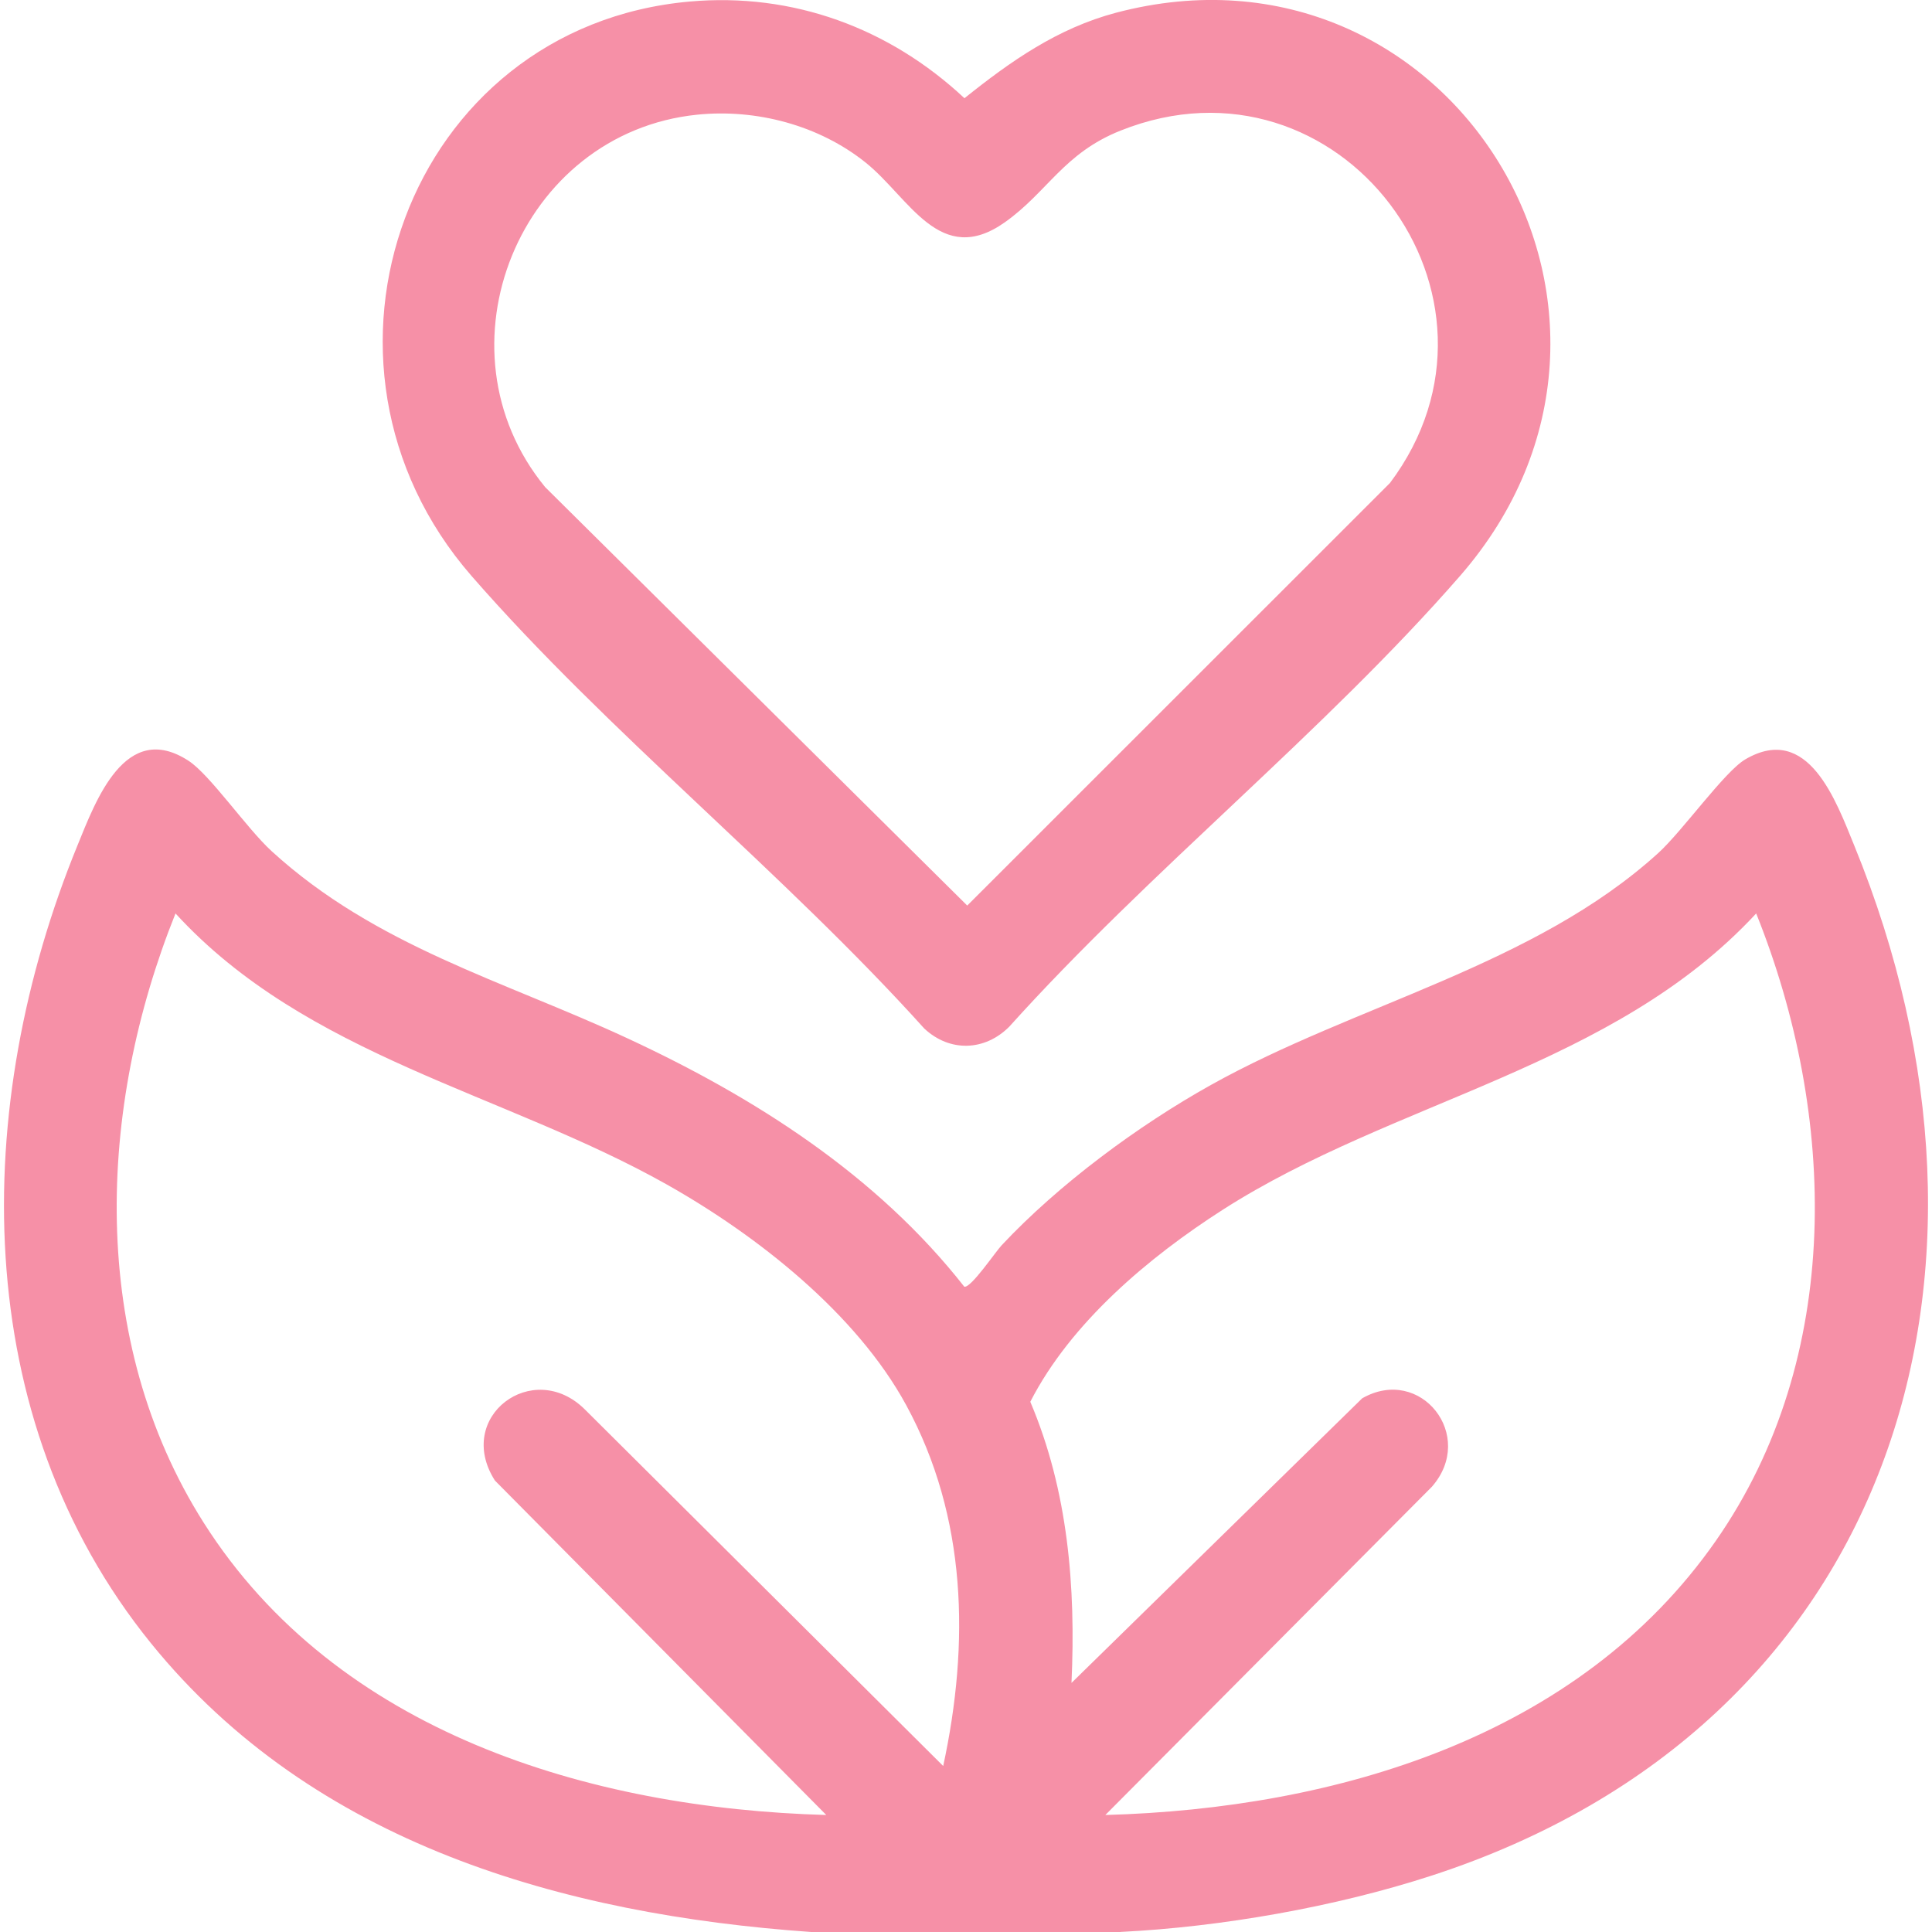
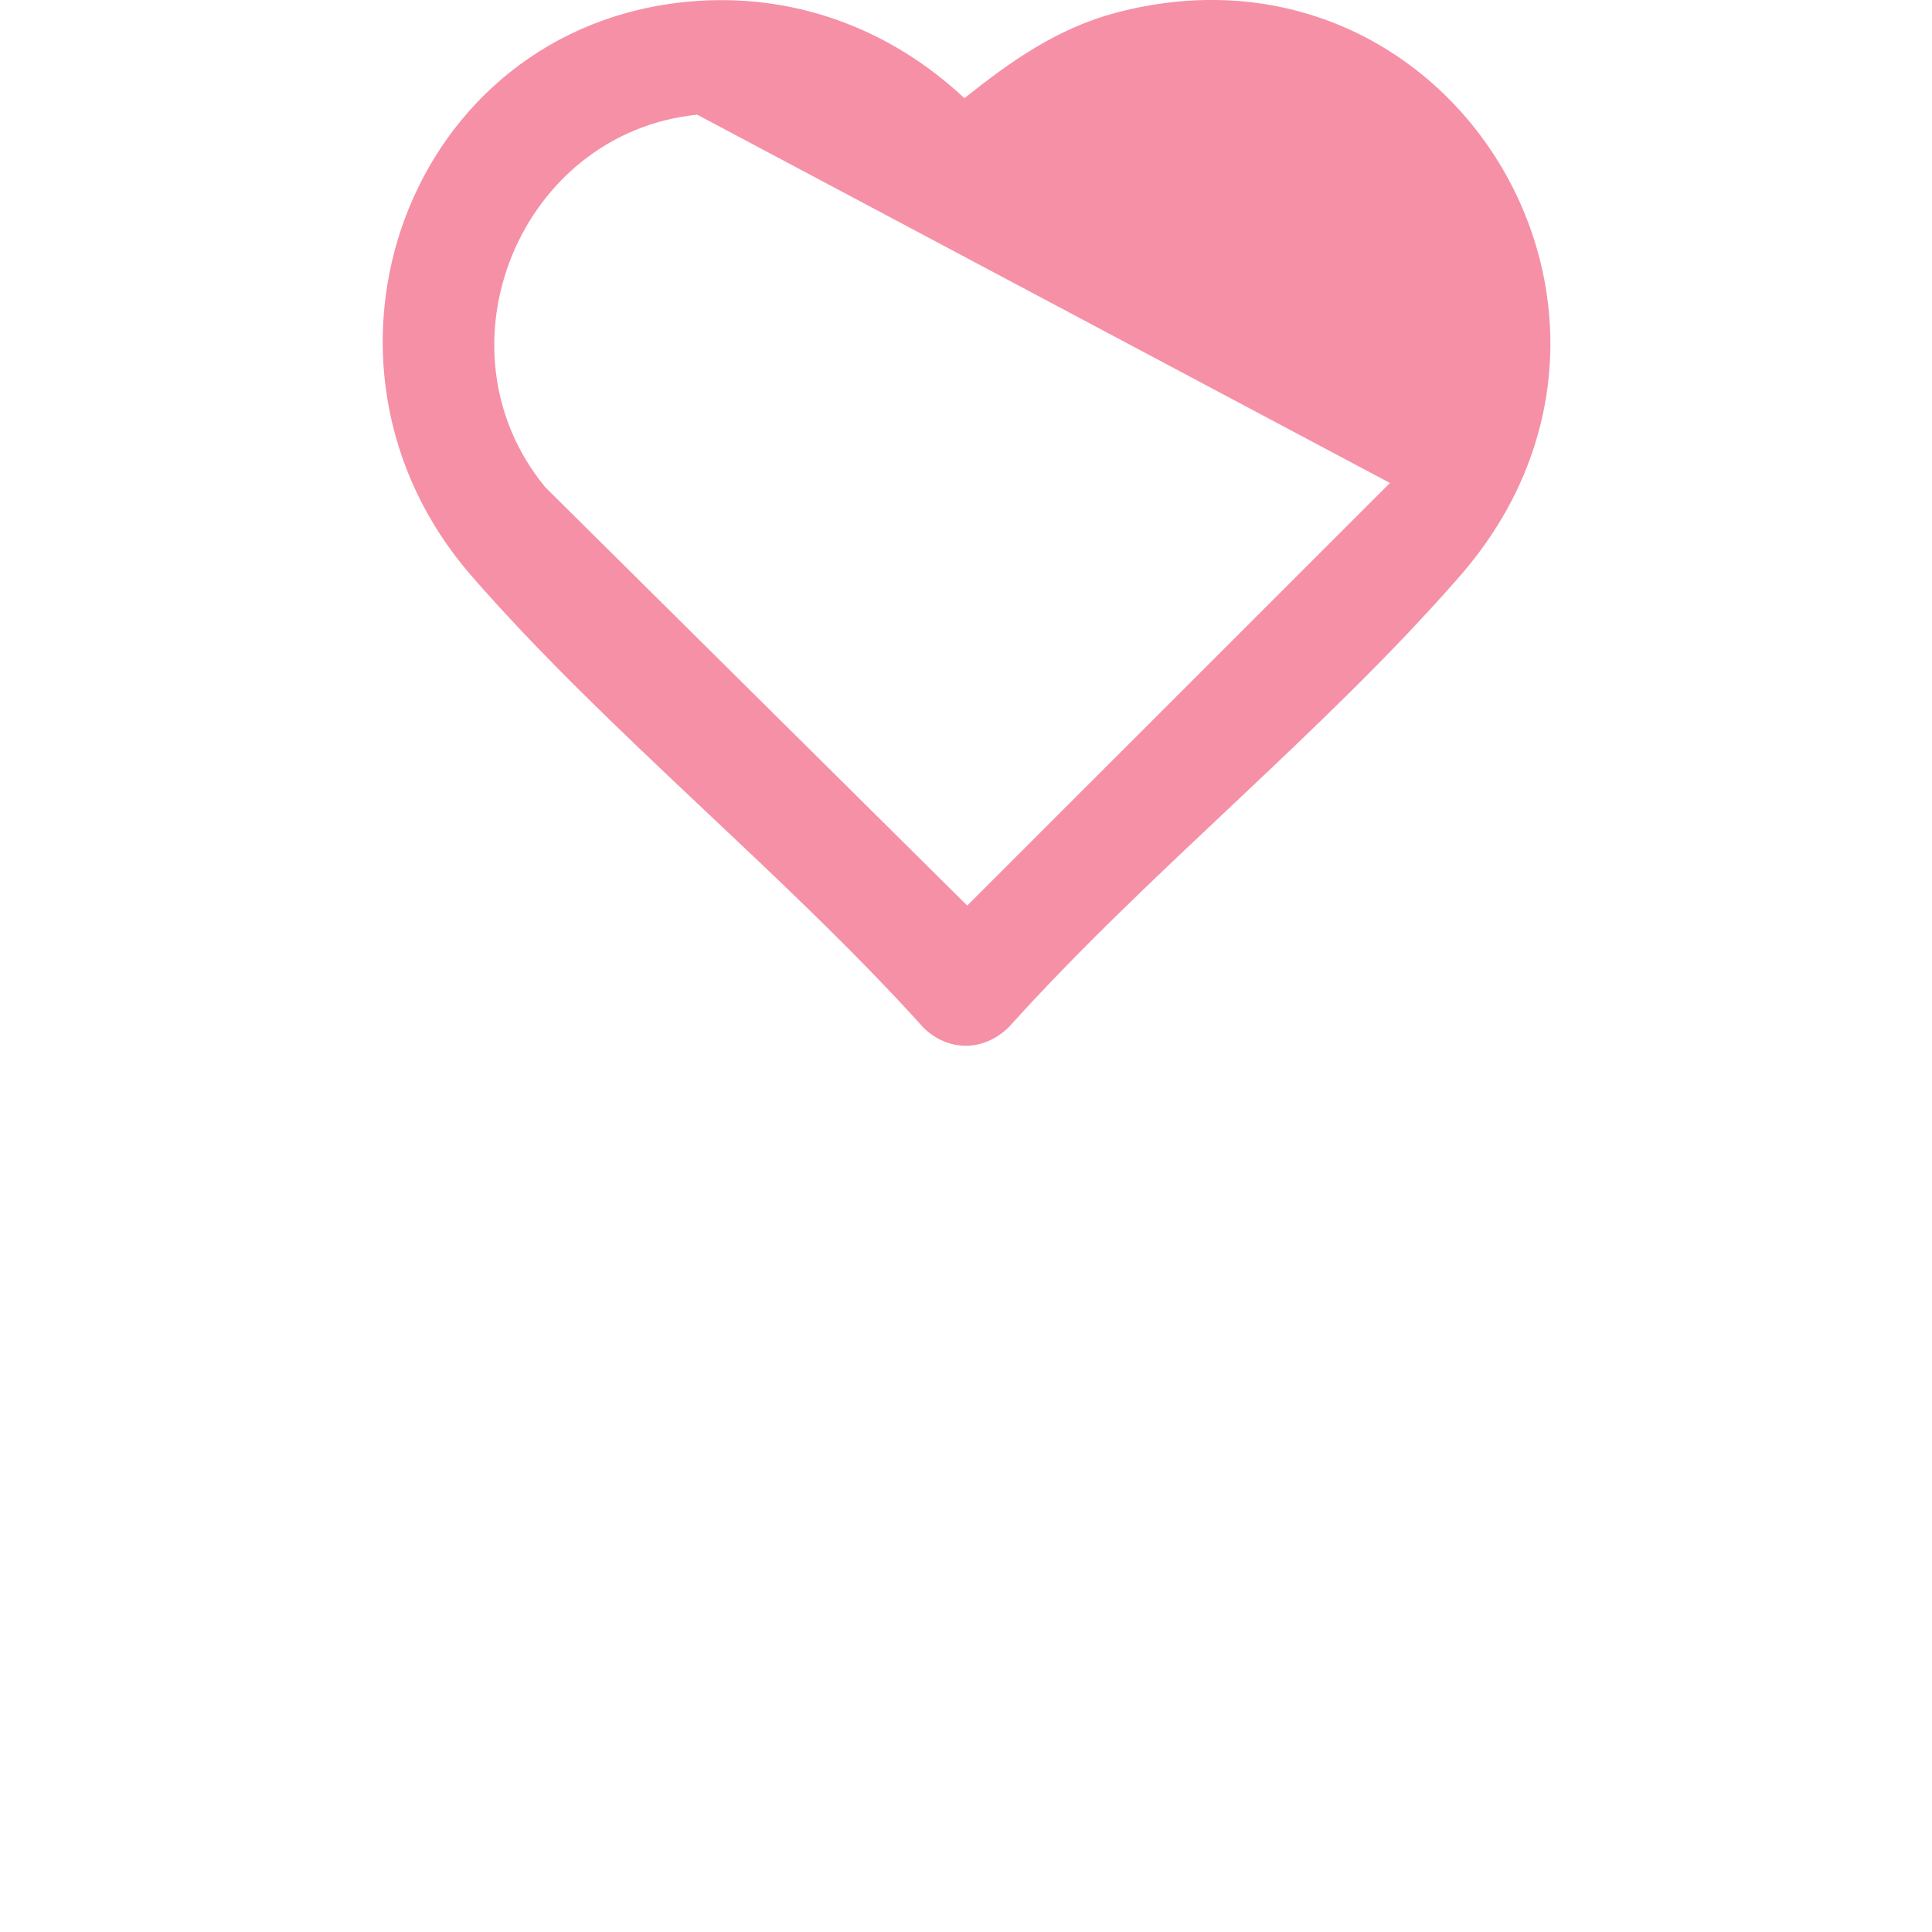
<svg xmlns="http://www.w3.org/2000/svg" id="Layer_1" data-name="Layer 1" viewBox="0 0 250 250">
  <defs>
    <style>      .cls-1 {        fill: #f690a7;      }    </style>
  </defs>
-   <path class="cls-1" d="M144.99,250h-40.03c-32.12-2.26-64.41-11.42-85.42-37.36C-4.17,183.36-3.75,143.07,10.02,109.41c2.35-5.75,6.18-16.29,14.37-10.97,2.79,1.81,7.54,8.76,10.76,11.7,13.47,12.31,29.98,16.75,46.07,24.23,16.48,7.65,32.25,17.71,43.56,32.13.86.19,3.99-4.46,4.83-5.36,7.38-7.88,17.66-15.49,27.09-20.75,18.74-10.46,41.82-15.42,57.87-30,3.15-2.86,8.6-10.58,11.29-12.14,8.13-4.75,11.73,5.42,14.08,11.16,22.79,55.73,4.84,113.91-54.65,133.28-12.48,4.07-27.31,6.66-40.29,7.3ZM122.05,228.52c3.42-15.86,3.09-32.21-4.79-46.7-6.46-11.88-19.33-21.99-31-28.56-21.05-11.84-46.61-16.56-63.55-35.06-10.12,25.2-11.33,55.22,3.65,78.84,17.2,27.12,49.89,36.96,80.56,37.82l-42.88-43.28c-5.26-8.25,4.93-15.86,11.64-9.2l46.37,46.14ZM143.04,234.86c29.81-.83,61.26-10.05,78.99-35.48,16.56-23.75,15.68-55.12,5.22-81.18-18.5,19.99-46.84,24.13-69.04,38.35-9.59,6.15-19.65,14.61-24.89,24.84,4.89,11.51,5.9,23.97,5.33,36.38l37.62-36.83c7.56-4.32,14.8,4.86,9.01,11.45l-42.24,42.46Z" />
-   <path class="cls-1" d="M89.24.2c13.36-1.19,25.86,3.43,35.56,12.51,5.99-4.8,12.06-9.06,19.6-11.06,43.24-11.43,74.1,38.93,44.54,72.86-17.6,20.2-40.29,38.27-58.34,58.34-3.17,3.18-7.71,3.32-11,.24-18.13-20.13-40.92-38.29-58.59-58.57C36.96,46.9,52.72,3.46,89.24.2ZM90.22,14.84c-22.97,2.34-34.39,30.25-19.68,48.19l54.62,54.15,54.7-54.68c18.12-24.11-6.51-56.91-34.86-45.6-7.38,2.94-9.43,7.94-14.98,11.87-8.38,5.92-12.36-3.2-17.99-7.72-6.03-4.84-14.15-6.99-21.81-6.21Z" />
+   <path class="cls-1" d="M89.24.2c13.36-1.19,25.86,3.43,35.56,12.51,5.99-4.8,12.06-9.06,19.6-11.06,43.24-11.43,74.1,38.93,44.54,72.86-17.6,20.2-40.29,38.27-58.34,58.34-3.17,3.18-7.71,3.32-11,.24-18.13-20.13-40.92-38.29-58.59-58.57C36.96,46.9,52.72,3.46,89.24.2ZM90.22,14.84c-22.97,2.34-34.39,30.25-19.68,48.19l54.62,54.15,54.7-54.68Z" />
</svg>